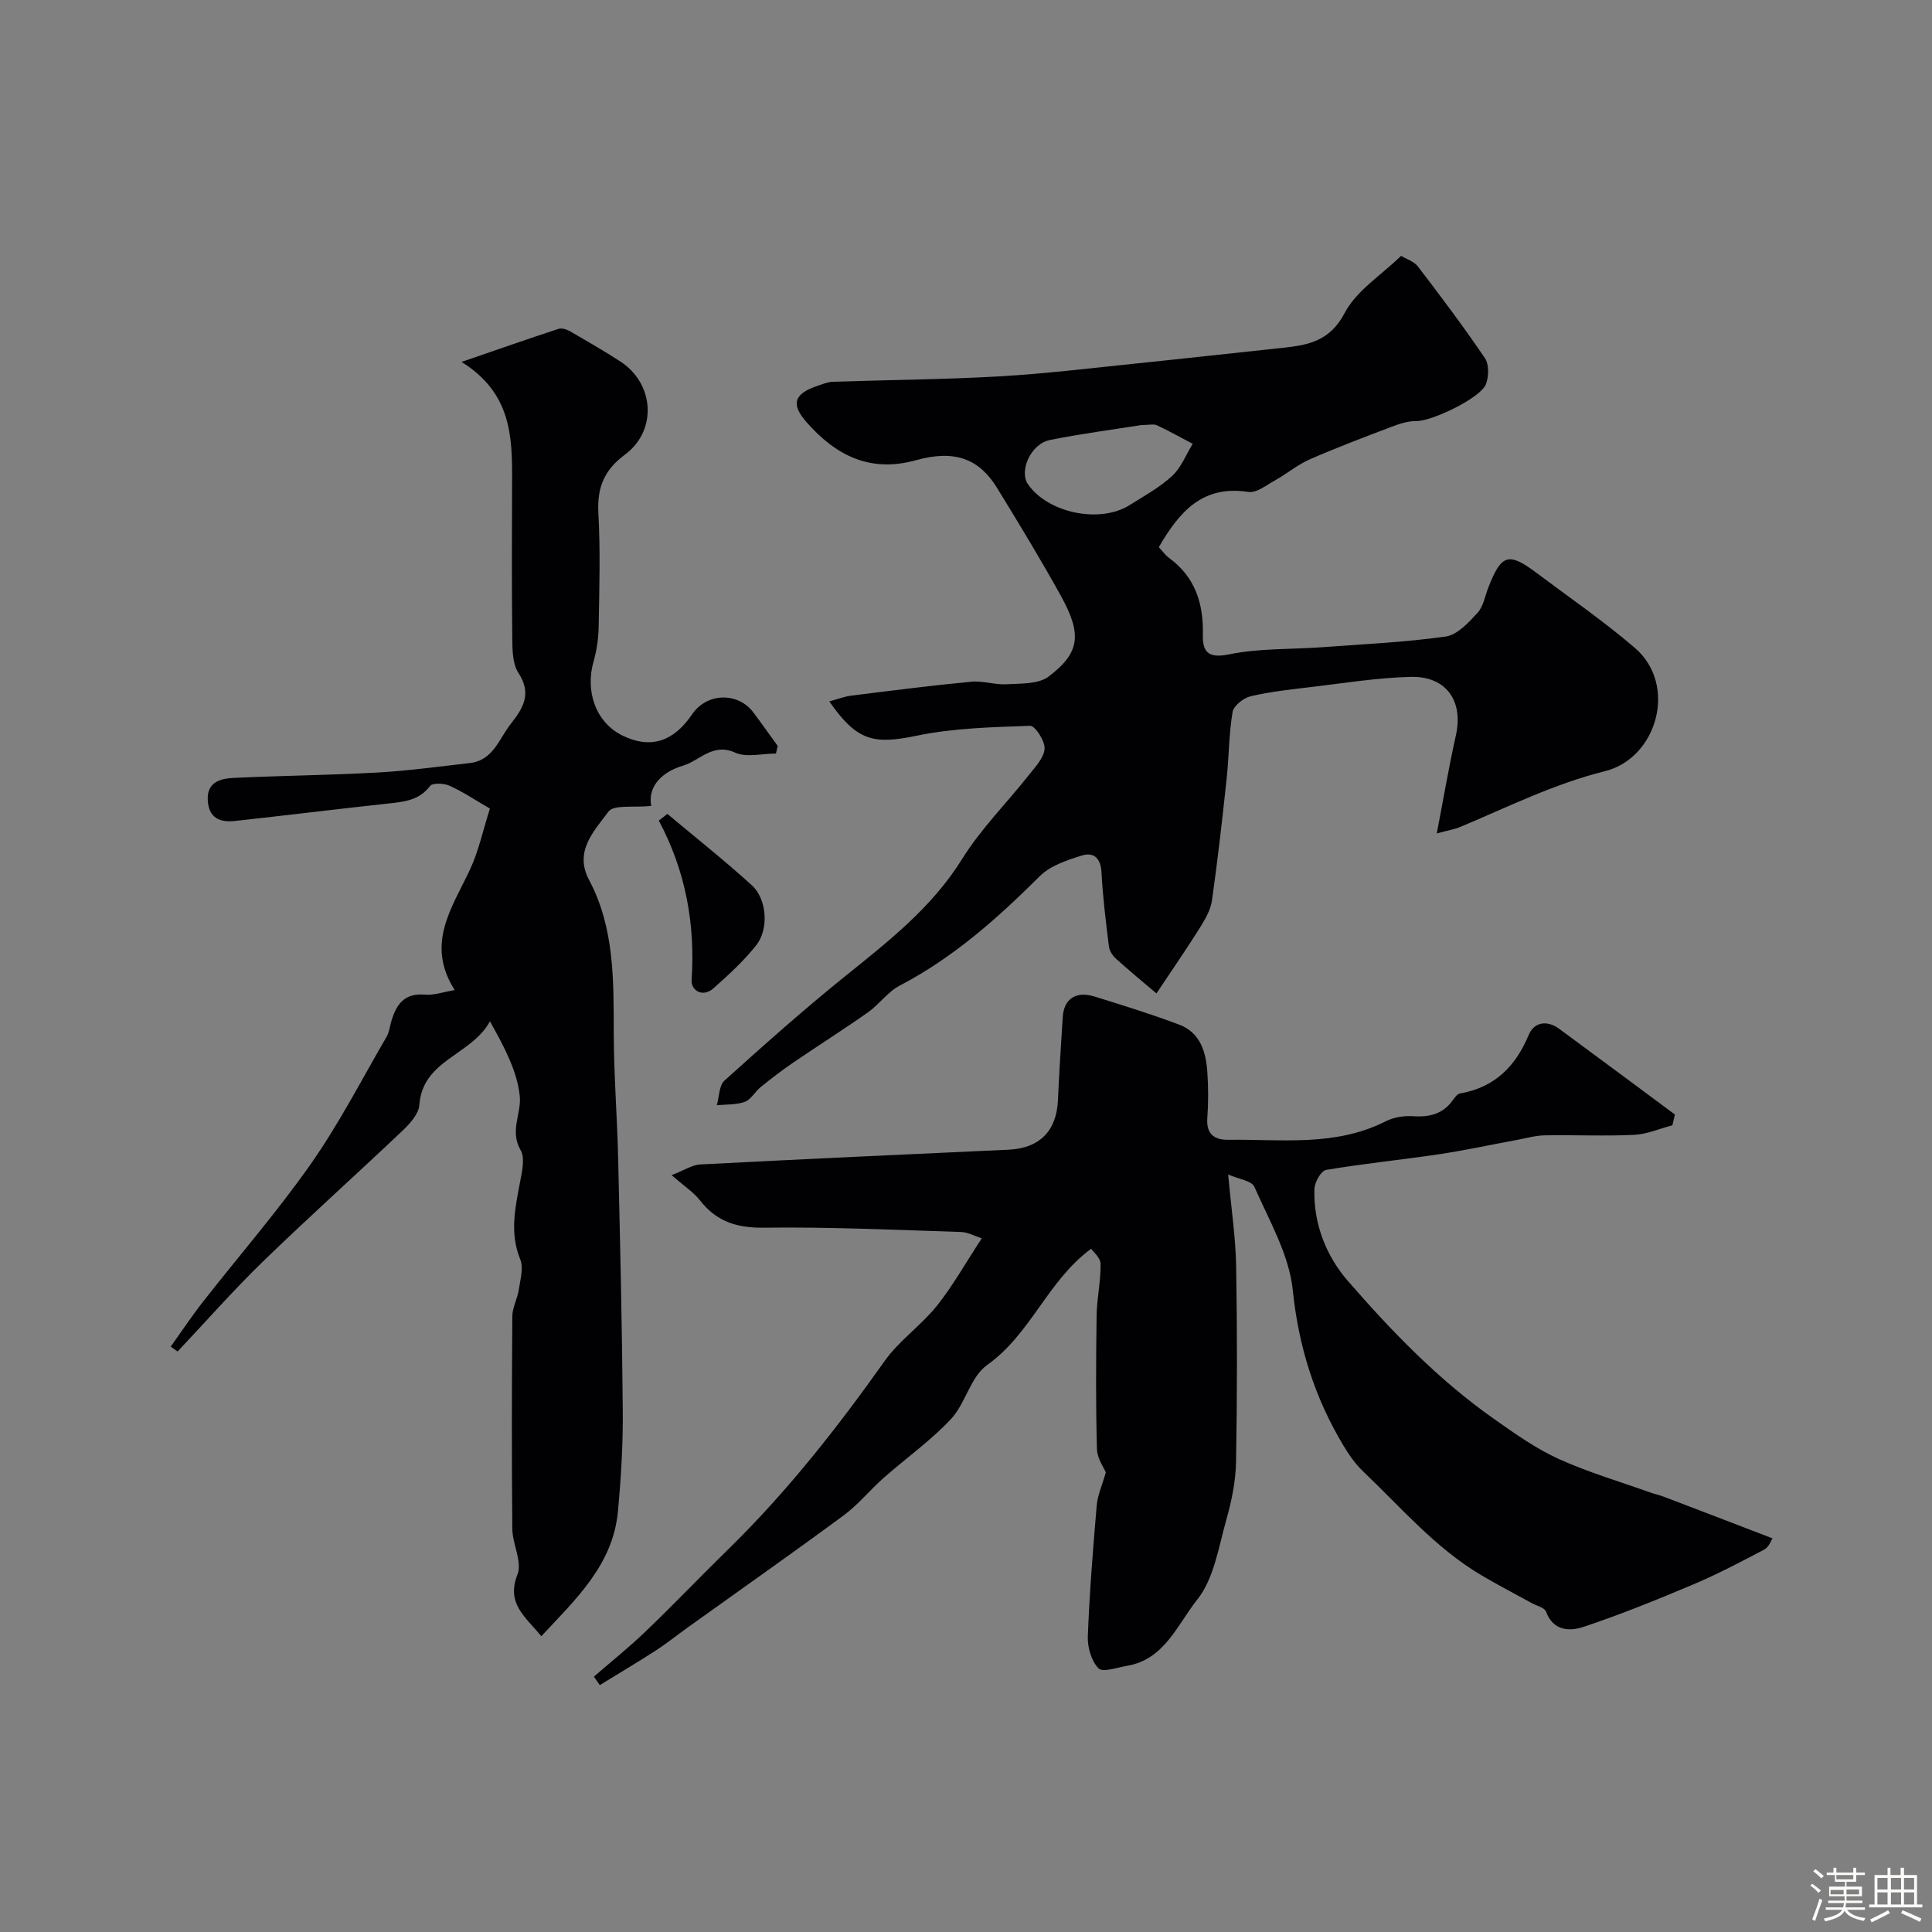
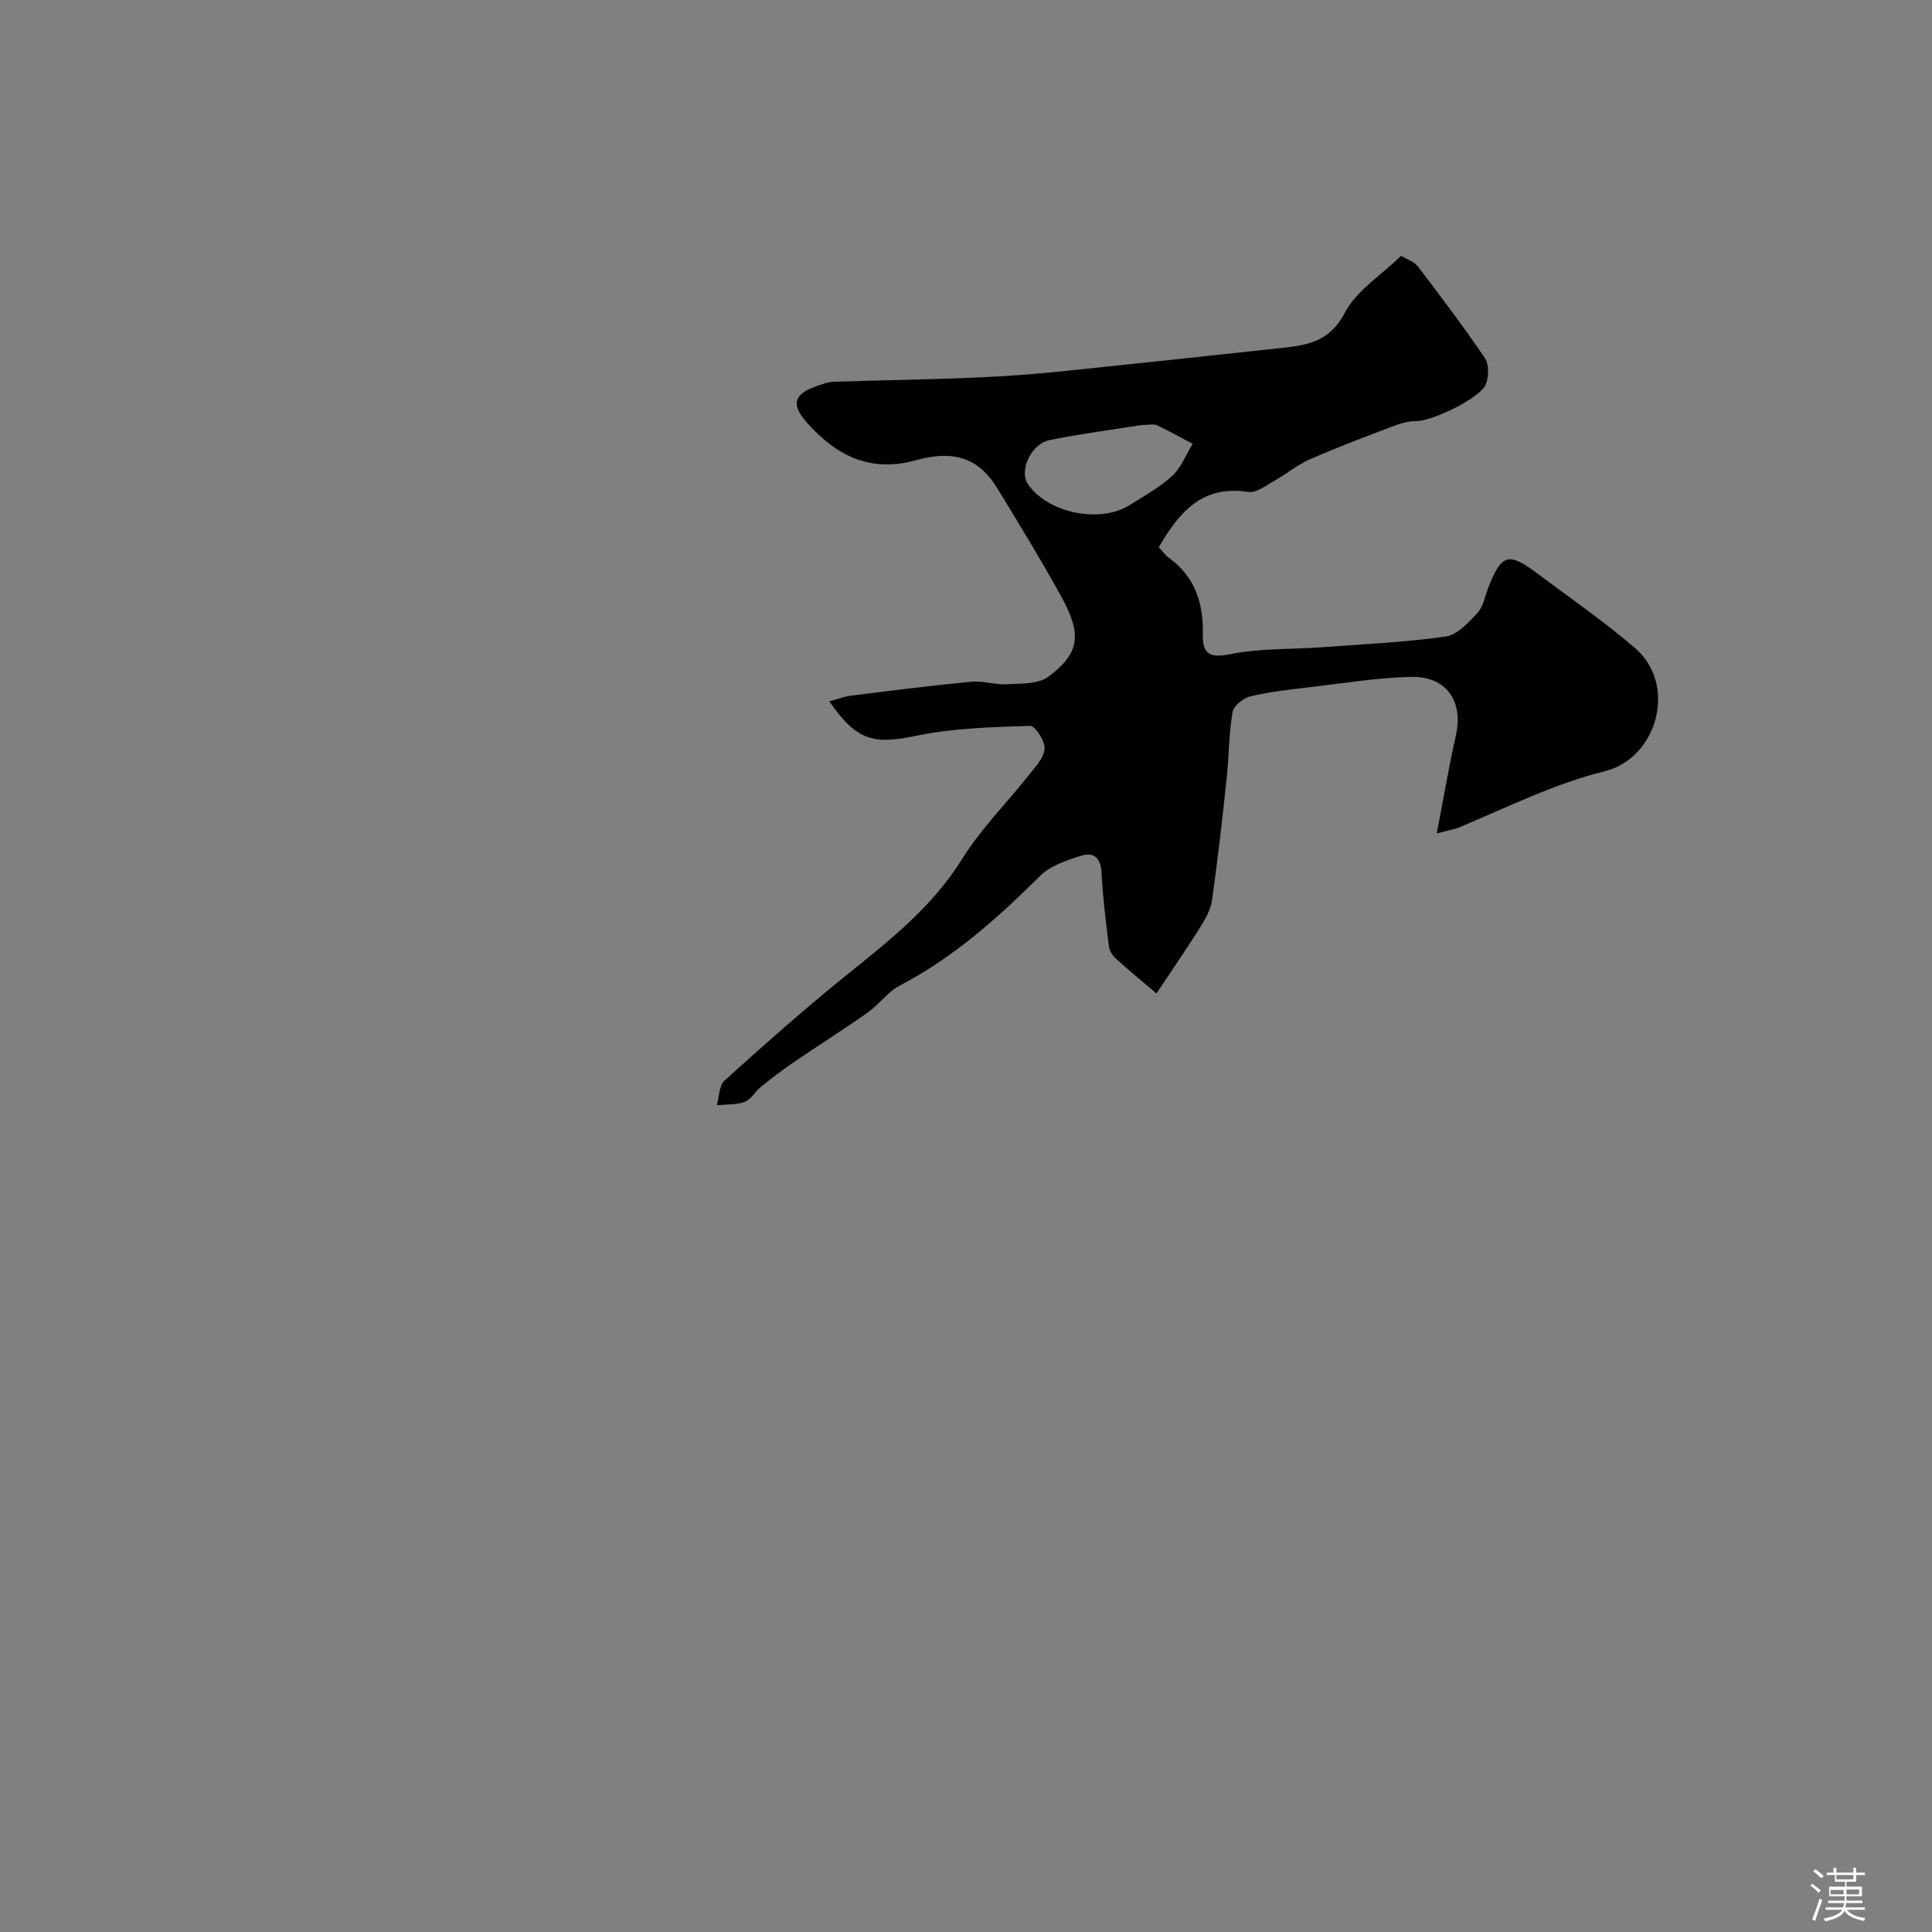
<svg xmlns="http://www.w3.org/2000/svg" enable-background="new 0 0 400 400" viewBox="0 0 400 400">
  <rect x="0" y="0" width="400" height="400" fill="#808080" stroke="none" />
  <path d="m374.8 390.4.4-.4c.7.5 1.3 1 1.8 1.4l-.5.5c-.5-.6-1.1-1.1-1.7-1.5zm1 7.3-.6-.3c.5-1.4 1.1-2.8 1.5-4.3.2.1.4.2.6.3-.5 1.3-1 2.8-1.5 4.3zm-.4-10.3.5-.4c.4.3 1 .8 1.7 1.4l-.5.5c-.5-.5-1.1-1-1.7-1.5zm2.5.3h1.7v-1h.6v1h3.5v-1h.6v1h1.8v.5h-1.8v1.4h-2v1h3.2v2h-3.2v.9h3.3v.5h-3.4c0 .3-.1.6-.1.9h4v.5h-3.7c.7.9 1.9 1.5 3.8 1.7-.1.2-.2.4-.3.6-2.1-.4-3.5-1.1-4-2.1-.4 1-1.8 1.7-4 2.2-.1-.2-.2-.4-.3-.6 2.1-.4 3.4-1 3.8-1.8h-3.4v-.5h3.6c.1-.3.1-.6.2-.9h-3.3v-.5h3.4c0-.3 0-.6 0-.9h-3.2v-2h3.3v-1h-2.1v-1.4h-1.7v-.5zm1.1 3.5v1h2.7c0-.3 0-.4 0-.4 0-.1 0-.2 0-.2 0-.1 0-.2 0-.3h-2.7zm1.2-3v.9h3.5v-.9zm4.7 3h-2.6v.6.4h2.6z" fill="#fcfbfa" />
-   <path d="m393.6 386.7h.6v1.5h2.7v6.1h1.1v.6h-11v-.6h1.1v-6.1h2.7v-1.5h.6v1.5h2.1v-1.5zm-2.7 8.8.4.6c-1.2.6-2.5 1.3-3.8 1.9-.1-.2-.2-.4-.3-.6 1.2-.6 2.5-1.2 3.7-1.9zm-2.2-6.7v2.4h2.1v-2.4zm0 3v2.5h2.1v-2.5zm2.8-3v2.4h2.1v-2.4zm0 3v2.5h2.1v-2.5zm6 6.1c-1.4-.7-2.7-1.3-3.9-1.8l.3-.6c1.5.6 2.7 1.2 3.9 1.7zm-1.2-9.1h-2.1v2.4h2.1zm-2.1 3v2.5h2.1v-2.5z" fill="#fcfbfa" />
  <g fill="#010103">
-     <path d="m366.98 318.5c-.29.42-.75 1.81-1.68 2.3-4.85 2.56-9.73 5.13-14.78 7.26-7.46 3.15-14.98 6.2-22.65 8.76-2.84.95-6.3.91-7.79-3.16-.3-.82-1.9-1.18-2.9-1.73-3.52-1.94-7.09-3.78-10.54-5.83-9.48-5.62-16.57-14-24.43-21.47-1.64-1.56-2.97-3.51-4.14-5.46-5.92-9.9-9.22-20.43-10.42-32.1-.76-7.33-4.88-14.37-7.94-21.35-.55-1.26-3.23-1.58-5.43-2.55.66 7.27 1.55 13.12 1.65 18.98.23 13.49.22 26.99-.02 40.48-.07 4.01-.9 8.09-2 11.97-1.62 5.71-2.56 12.25-6.06 16.62-4.04 5.04-6.72 12.36-14.5 13.67-2.03.34-5.05 1.42-5.92.52-1.48-1.52-2.3-4.38-2.21-6.63.35-9.03 1.07-18.05 1.84-27.06.18-2.14 1.13-4.21 1.89-6.88-.36-.89-1.79-2.85-1.84-4.85-.25-9.19-.2-18.38-.07-27.57.05-3.59.88-7.17.82-10.75-.02-1.3-1.58-2.57-1.95-3.13-9.07 6.68-12.45 17.63-21.57 24.1-3.4 2.41-4.43 7.93-7.46 11.17-4.2 4.48-9.32 8.1-13.95 12.19-2.82 2.49-5.23 5.51-8.24 7.73-10.64 7.85-21.47 15.45-32.21 23.15-2.25 1.61-4.41 3.36-6.74 4.86-3.8 2.46-7.7 4.77-11.56 7.14-.41-.58-.82-1.17-1.22-1.75 3.62-3.14 7.38-6.15 10.83-9.47 5.77-5.54 11.29-11.33 17.01-16.92 12.15-11.88 22.57-25.15 32.38-38.99 2.99-4.21 7.51-7.31 10.77-11.37 3.32-4.15 5.94-8.86 9.31-13.99-1.49-.48-2.85-1.27-4.24-1.32-13.59-.42-27.19-1.07-40.78-.89-5.67.08-9.88-1.25-13.33-5.67-1.31-1.67-3.2-2.89-5.86-5.21 2.69-1.04 4.28-2.13 5.91-2.21 21.28-1.11 42.57-2.09 63.87-3.06 6.34-.29 9.91-3.84 10.2-10.18.27-5.77.62-11.53 1-17.3.25-3.75 2.72-5.42 6.57-4.23 5.89 1.82 11.78 3.65 17.54 5.82 4.37 1.65 5.55 5.66 5.83 9.87.21 3.15.22 6.34-.01 9.49-.25 3.33 1.49 4.52 4.35 4.48 10.98-.14 22.16 1.47 32.59-3.83 1.67-.85 3.82-1.18 5.71-1.05 3.42.23 6.19-.49 8.23-3.39.37-.53.9-1.22 1.45-1.32 7.15-1.26 11.48-5.56 14.22-12.13 1.11-2.67 3.8-3.09 6.28-1.27 8.02 5.89 15.99 11.83 23.98 17.76-.17.74-.35 1.49-.52 2.23-2.64.69-5.25 1.85-7.92 1.98-6.16.29-12.35-.01-18.52.1-1.89.03-3.77.58-5.65.93-5.43 1-10.83 2.18-16.28 2.99-7.77 1.16-15.6 1.93-23.33 3.24-1.03.18-2.37 2.54-2.41 3.93-.24 7.17 2.45 13.9 6.86 18.98 9.13 10.53 18.89 20.62 30.4 28.7 4.25 2.99 8.57 6.07 13.27 8.21 6.13 2.79 12.66 4.69 19.02 6.97.91.32 1.86.52 2.76.86 7.33 2.79 14.7 5.62 22.53 8.63z" />
    <path d="m171.7 145.22c1.67-.45 3.07-1.01 4.52-1.19 8.29-1.04 16.58-2.1 24.89-2.89 2.4-.23 4.9.67 7.33.53 2.95-.18 6.57 0 8.67-1.6 6.51-4.94 6.94-8.74 2.51-16.75-4.18-7.56-8.68-14.95-13.2-22.32-3.68-5.99-8.73-7.96-16.73-5.73-9.63 2.69-16.7-1.03-22.75-7.91-3.25-3.71-2.51-5.84 2.25-7.45 1.07-.36 2.17-.83 3.26-.87 11.48-.39 22.98-.46 34.45-1.12 9.49-.54 18.95-1.7 28.41-2.67 10.13-1.04 20.25-2.18 30.37-3.25 5.27-.56 9.69-1.42 12.73-7.21 2.41-4.61 7.54-7.8 11.67-11.82 1.08.66 2.67 1.14 3.49 2.21 4.76 6.22 9.47 12.49 13.87 18.97.87 1.28.8 3.75.23 5.34-1.02 2.87-11.19 7.73-14.44 7.69-1.68-.02-3.44.54-5.04 1.15-5.71 2.17-11.43 4.33-17.03 6.78-2.51 1.1-4.67 2.94-7.09 4.29-1.81 1.01-3.91 2.71-5.62 2.45-9.57-1.49-14.34 4.23-18.53 11.43.73.79 1.31 1.64 2.09 2.21 5.43 3.95 7.17 9.43 7.03 15.89-.08 3.6 1.07 5 5.48 4.09 6.24-1.28 12.8-1 19.22-1.47 8.53-.63 17.11-1.02 25.57-2.21 2.41-.34 4.74-2.89 6.59-4.9 1.23-1.34 1.56-3.53 2.28-5.34 2.68-6.84 4.15-7.29 10.01-2.89 6.8 5.1 13.83 9.94 20.27 15.46 8.97 7.69 4.63 22.86-6.19 25.55-10.56 2.63-20.08 7.41-29.94 11.54-1.16.49-2.44.68-4.86 1.34 1.42-7.36 2.51-13.88 3.96-20.32 1.58-7.04-1.96-12.26-9.31-12.09-6.86.16-13.71 1.28-20.55 2.09-4.22.5-8.46.95-12.59 1.91-1.49.35-3.56 1.95-3.78 3.25-.78 4.52-.74 9.18-1.23 13.76-.9 8.43-1.85 16.86-3.04 25.26-.28 1.98-1.42 3.94-2.51 5.68-2.75 4.38-5.69 8.64-8.99 13.59-3.05-2.6-5.78-4.83-8.39-7.2-.69-.63-1.34-1.62-1.45-2.51-.63-5.12-1.27-10.24-1.54-15.38-.15-2.95-1.64-4.22-4.07-3.46-3.06.96-6.5 2.08-8.67 4.24-8.79 8.75-17.93 16.9-29.04 22.69-2.47 1.29-4.23 3.88-6.56 5.53-5.13 3.61-10.44 6.96-15.62 10.5-2.28 1.56-4.48 3.26-6.63 5-1.16.94-1.97 2.56-3.25 3.03-1.78.65-3.85.51-5.8.71.5-1.73.45-4.07 1.58-5.1 8.18-7.38 16.43-14.72 25.01-21.63 8.96-7.22 17.93-14.19 24.19-24.24 3.91-6.29 9.29-11.65 13.92-17.51 1.3-1.65 3.07-3.52 3.16-5.37.08-1.59-1.97-4.74-2.99-4.71-7.85.28-15.83.46-23.48 2.05-8.89 1.84-12.34 1.18-18.1-7.1zm64.63-57.22c-5.87.94-12.47 1.79-18.97 3.1-3.94.8-6.45 6.42-4.51 9.19 4.14 5.93 14.87 8.16 21.02 4.29 3.02-1.9 6.22-3.65 8.81-6.04 1.87-1.73 2.87-4.4 4.26-6.65-2.47-1.3-4.9-2.67-7.43-3.85-.69-.31-1.65-.04-3.18-.04z" />
-     <path d="m134.83 166.86c-3.59.39-7.76-.33-8.87 1.19-2.9 3.96-7.17 8.15-4 14.13 5.3 9.99 5.08 20.86 5.11 31.74.02 8.63.71 17.25.91 25.88.41 17.44.82 34.87.96 52.31.06 6.93-.36 13.88-1 20.78-1.02 11.02-8.56 18.04-15.86 25.86-3.43-4.13-7.3-6.77-4.94-12.79 1.02-2.6-1.04-6.26-1.07-9.44-.14-14.66-.11-29.32 0-43.98.01-1.84 1.06-3.66 1.34-5.52.31-2.09 1.02-4.52.3-6.29-2.26-5.53-1.01-10.82.01-16.25.39-2.09.99-4.77.07-6.35-2.31-3.97.17-7.59-.17-11.11-.51-5.22-3.2-10.23-6.18-15.57-3.87 7.09-13.94 7.93-14.62 17.32-.13 1.83-1.9 3.82-3.38 5.23-9.6 9.11-19.47 17.94-28.97 27.16-6.15 5.96-11.81 12.42-17.7 18.65-.47-.34-.95-.67-1.42-1.01 2.21-3.09 4.32-6.27 6.66-9.26 7.46-9.54 15.44-18.71 22.38-28.61 5.83-8.32 10.51-17.45 15.64-26.26.55-.95.68-2.14.99-3.22 1.01-3.46 2.68-5.9 6.93-5.52 1.86.17 3.79-.55 6.19-.94-6.08-9.56-.56-17.01 3.14-24.9 1.82-3.88 2.72-8.19 4.15-12.68-3.03-1.76-5.59-3.48-8.37-4.74-1.15-.52-3.5-.62-4.02.06-2.3 3.03-5.45 3.28-8.75 3.64-10.58 1.15-21.14 2.45-31.71 3.61-2.99.33-5.28-.6-5.55-4.08-.32-3.96 2.52-4.71 5.41-4.85 9.92-.46 19.87-.56 29.78-1.11 6.37-.36 12.71-1.24 19.05-1.96 4.87-.56 6.03-5.01 8.5-8.14 2.61-3.3 4.36-6.25 1.56-10.53-1.22-1.87-1.24-4.72-1.27-7.13-.12-10.99-.08-21.99-.04-32.98.03-9.01-.23-17.87-10.46-24.27 7.59-2.61 13.81-4.79 20.06-6.84.67-.22 1.67.09 2.34.47 3.53 2.04 7.07 4.07 10.49 6.29 7.02 4.57 7.68 14.27.94 19.27-4.33 3.22-5.79 6.85-5.5 12.11.43 7.81.19 15.65.06 23.48-.04 2.42-.39 4.91-1.06 7.24-1.77 6.19.46 12.65 6.03 15.36 5.62 2.74 10.42 1.38 14.33-4.36 3.23-4.74 9.64-4.52 12.65-.54 1.75 2.31 3.41 4.69 5.12 7.04-.12.52-.25 1.04-.37 1.56-2.85 0-6.09.88-8.45-.19-4.65-2.11-7.37 1.71-10.84 2.72-3.93 1.15-7.34 4.03-6.53 8.32z" />
-     <path d="m138.17 168.51c5.86 4.91 11.87 9.66 17.52 14.81 3.07 2.8 3.53 8.98.93 12.31-2.58 3.3-5.75 6.18-8.9 8.98-2.23 1.98-4.67.47-4.53-1.72.77-11.6-1.24-22.58-6.79-32.99.6-.47 1.19-.93 1.77-1.39z" />
  </g>
</svg>